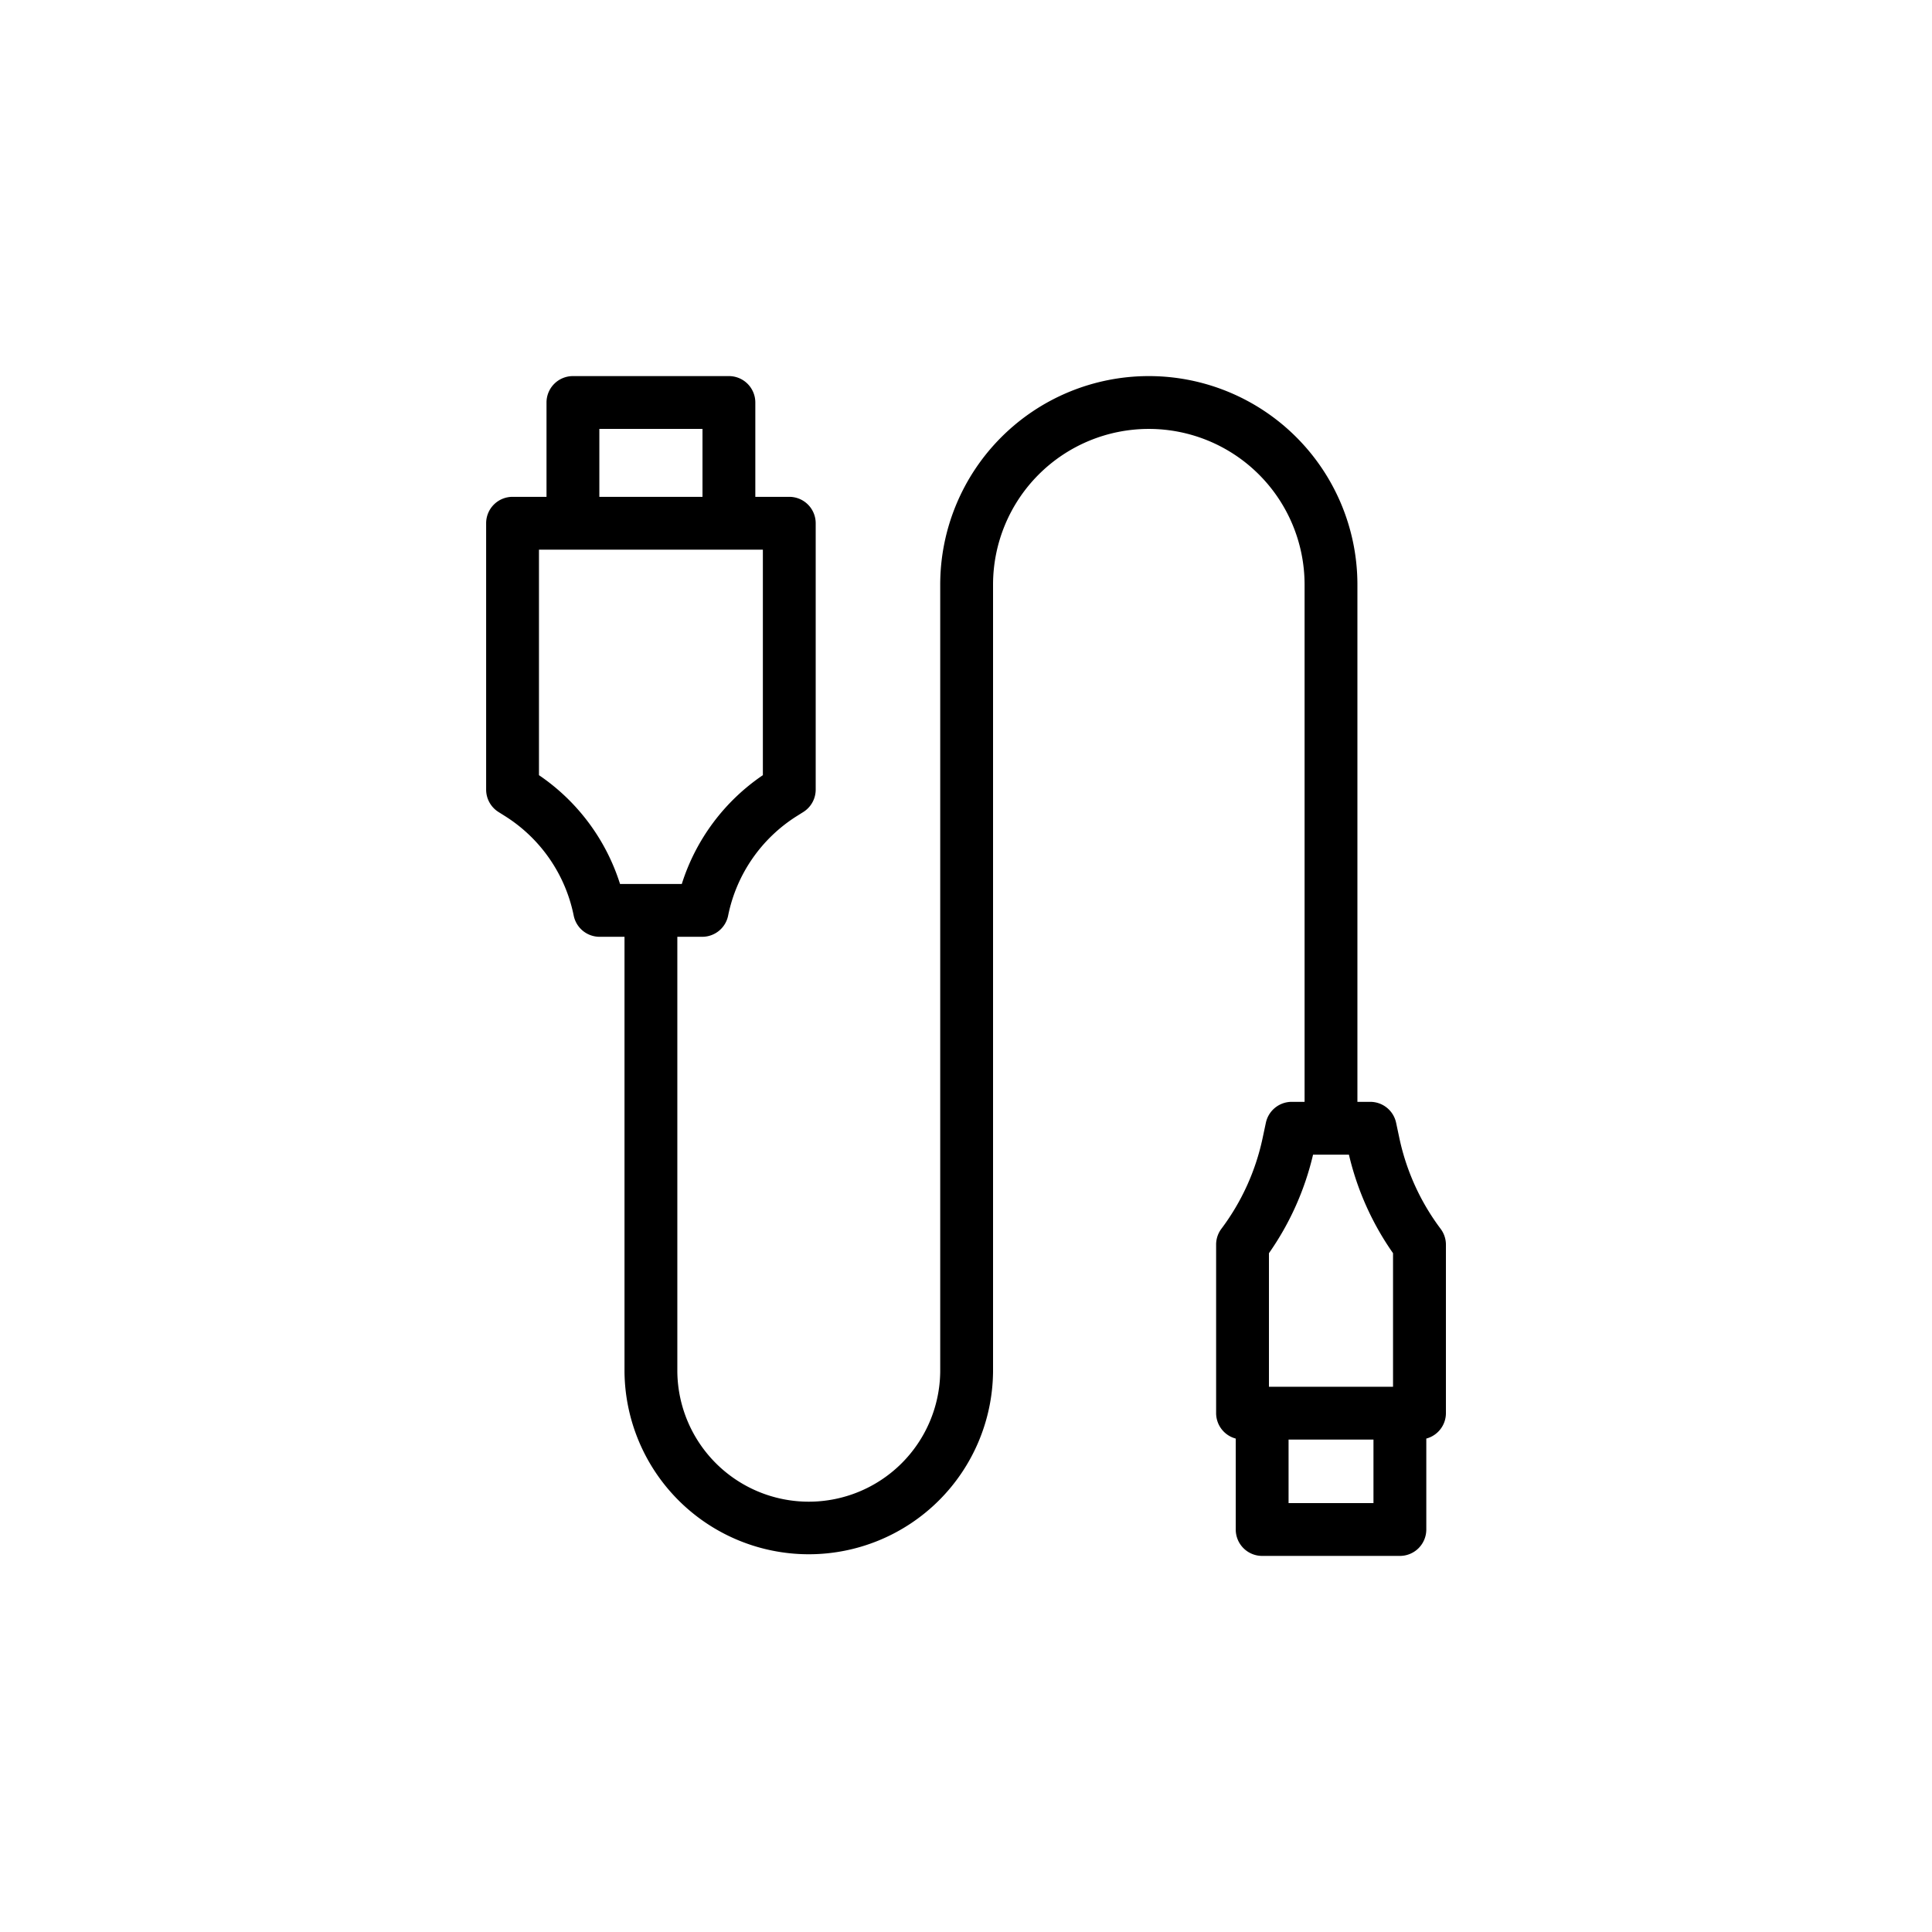
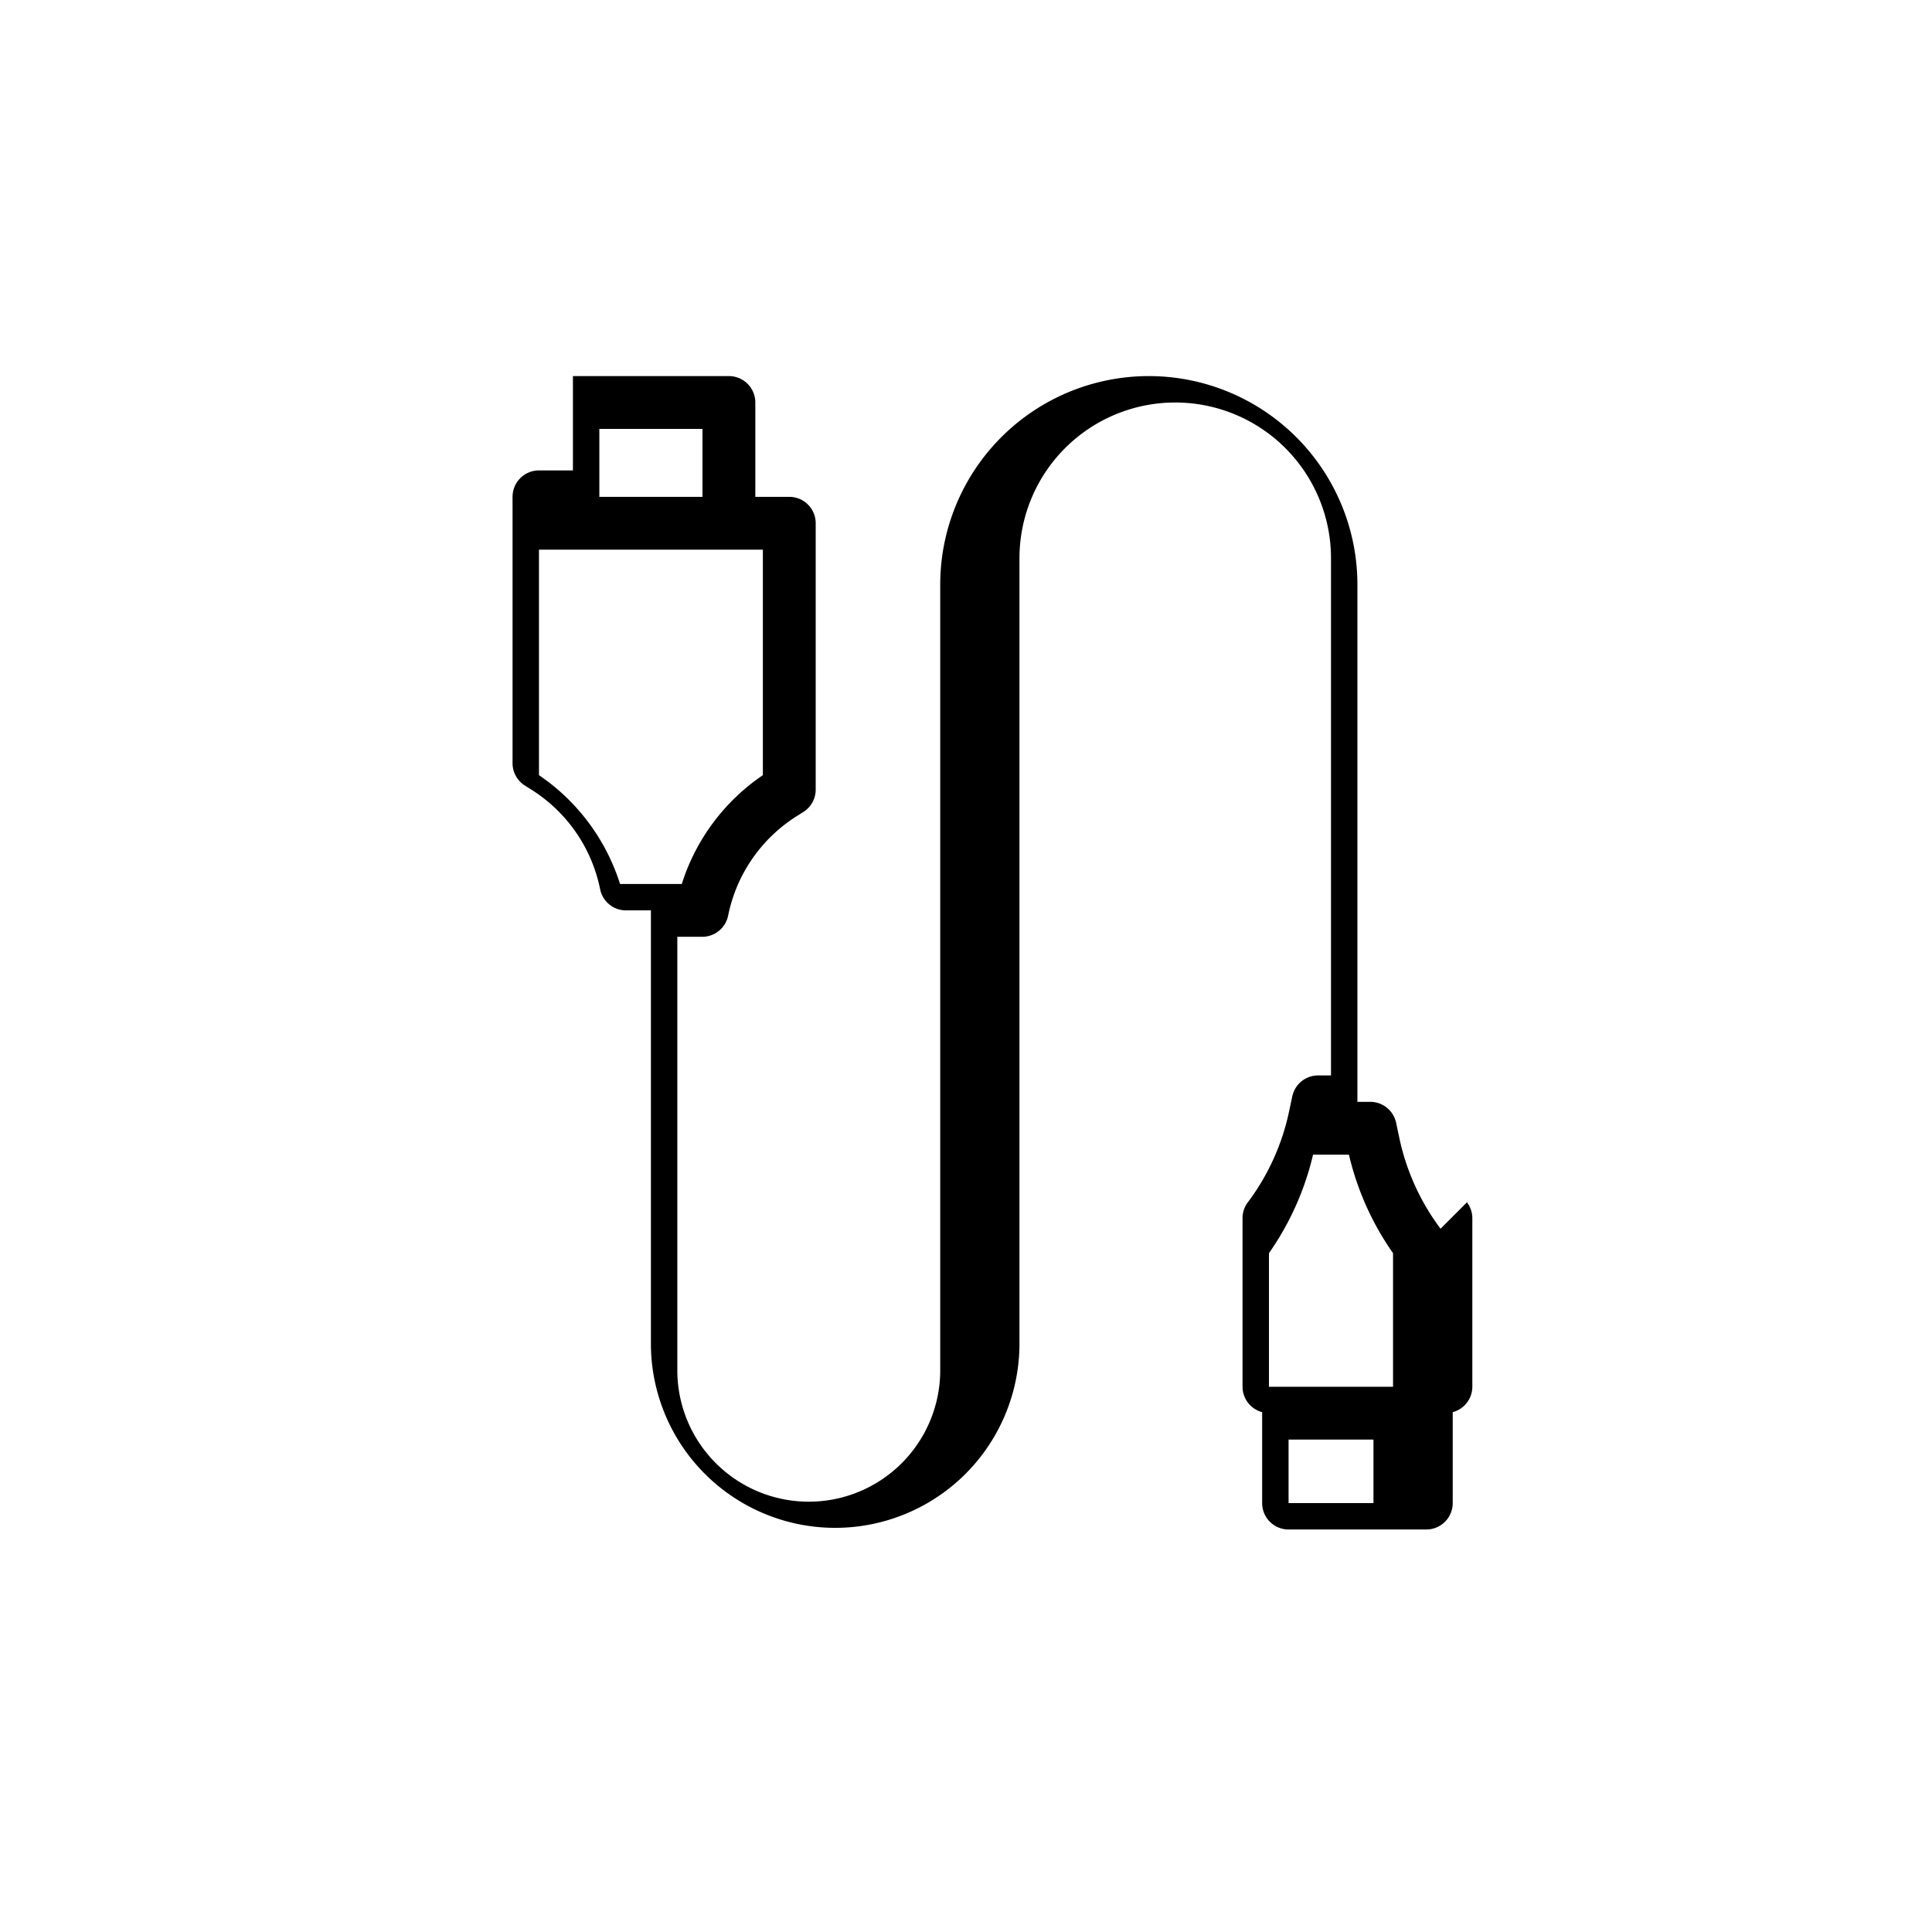
<svg xmlns="http://www.w3.org/2000/svg" height="512" viewBox="0 0 128 128" width="512">
-   <path d="m95.44 81.406a15.3 15.3 0 0 1 -2.724-5.984l-.22-1.035a1.751 1.751 0 0 0 -1.712-1.387h-.852v-34.263a13.82 13.82 0 1 0 -27.64 0v52.138a8.709 8.709 0 0 1 -17.417 0v-28.81h1.65a1.75 1.75 0 0 0 1.716-1.407 10.168 10.168 0 0 1 4.531-6.578l.452-.284a1.751 1.751 0 0 0 .818-1.481v-17.648a1.749 1.749 0 0 0 -1.75-1.75h-2.25v-6.25a1.749 1.749 0 0 0 -1.75-1.75h-10.334a1.749 1.749 0 0 0 -1.75 1.75v6.25h-2.25a1.749 1.749 0 0 0 -1.75 1.75v17.648a1.751 1.751 0 0 0 .818 1.481l.451.284a10.166 10.166 0 0 1 4.532 6.578 1.75 1.75 0 0 0 1.716 1.407h1.65v28.81a12.209 12.209 0 0 0 24.417 0v-52.138a10.32 10.32 0 1 1 20.64 0v34.263h-.853a1.751 1.751 0 0 0 -1.712 1.387l-.22 1.035a15.289 15.289 0 0 1 -2.724 5.984 1.745 1.745 0 0 0 -.352 1.052v11.167a1.747 1.747 0 0 0 1.3 1.684v6.024a1.749 1.749 0 0 0 1.75 1.75h9.125a1.749 1.749 0 0 0 1.75-1.75v-6.024a1.747 1.747 0 0 0 1.3-1.684v-11.167a1.745 1.745 0 0 0 -.356-1.052zm-55.732-52.989h6.834v4.5h-6.834zm-4 22.94v-14.94h14.834v14.94a13.69 13.69 0 0 0 -5.371 7.208h-4.092a13.694 13.694 0 0 0 -5.371-7.208zm48.363 31.67a18.857 18.857 0 0 0 2.922-6.527h2.377a18.857 18.857 0 0 0 2.922 6.527v8.848h-8.221zm1.3 16.556v-4.208h5.625v4.208z" />
+   <path d="m95.44 81.406a15.3 15.3 0 0 1 -2.724-5.984l-.22-1.035a1.751 1.751 0 0 0 -1.712-1.387h-.852v-34.263a13.82 13.82 0 1 0 -27.64 0v52.138a8.709 8.709 0 0 1 -17.417 0v-28.81h1.65a1.75 1.75 0 0 0 1.716-1.407 10.168 10.168 0 0 1 4.531-6.578l.452-.284a1.751 1.751 0 0 0 .818-1.481v-17.648a1.749 1.749 0 0 0 -1.75-1.75h-2.25v-6.25a1.749 1.749 0 0 0 -1.75-1.75h-10.334v6.25h-2.25a1.749 1.749 0 0 0 -1.75 1.75v17.648a1.751 1.751 0 0 0 .818 1.481l.451.284a10.166 10.166 0 0 1 4.532 6.578 1.75 1.75 0 0 0 1.716 1.407h1.65v28.81a12.209 12.209 0 0 0 24.417 0v-52.138a10.32 10.32 0 1 1 20.64 0v34.263h-.853a1.751 1.751 0 0 0 -1.712 1.387l-.22 1.035a15.289 15.289 0 0 1 -2.724 5.984 1.745 1.745 0 0 0 -.352 1.052v11.167a1.747 1.747 0 0 0 1.3 1.684v6.024a1.749 1.749 0 0 0 1.75 1.75h9.125a1.749 1.749 0 0 0 1.75-1.75v-6.024a1.747 1.747 0 0 0 1.3-1.684v-11.167a1.745 1.745 0 0 0 -.356-1.052zm-55.732-52.989h6.834v4.5h-6.834zm-4 22.94v-14.94h14.834v14.94a13.69 13.69 0 0 0 -5.371 7.208h-4.092a13.694 13.694 0 0 0 -5.371-7.208zm48.363 31.67a18.857 18.857 0 0 0 2.922-6.527h2.377a18.857 18.857 0 0 0 2.922 6.527v8.848h-8.221zm1.3 16.556v-4.208h5.625v4.208z" />
</svg>